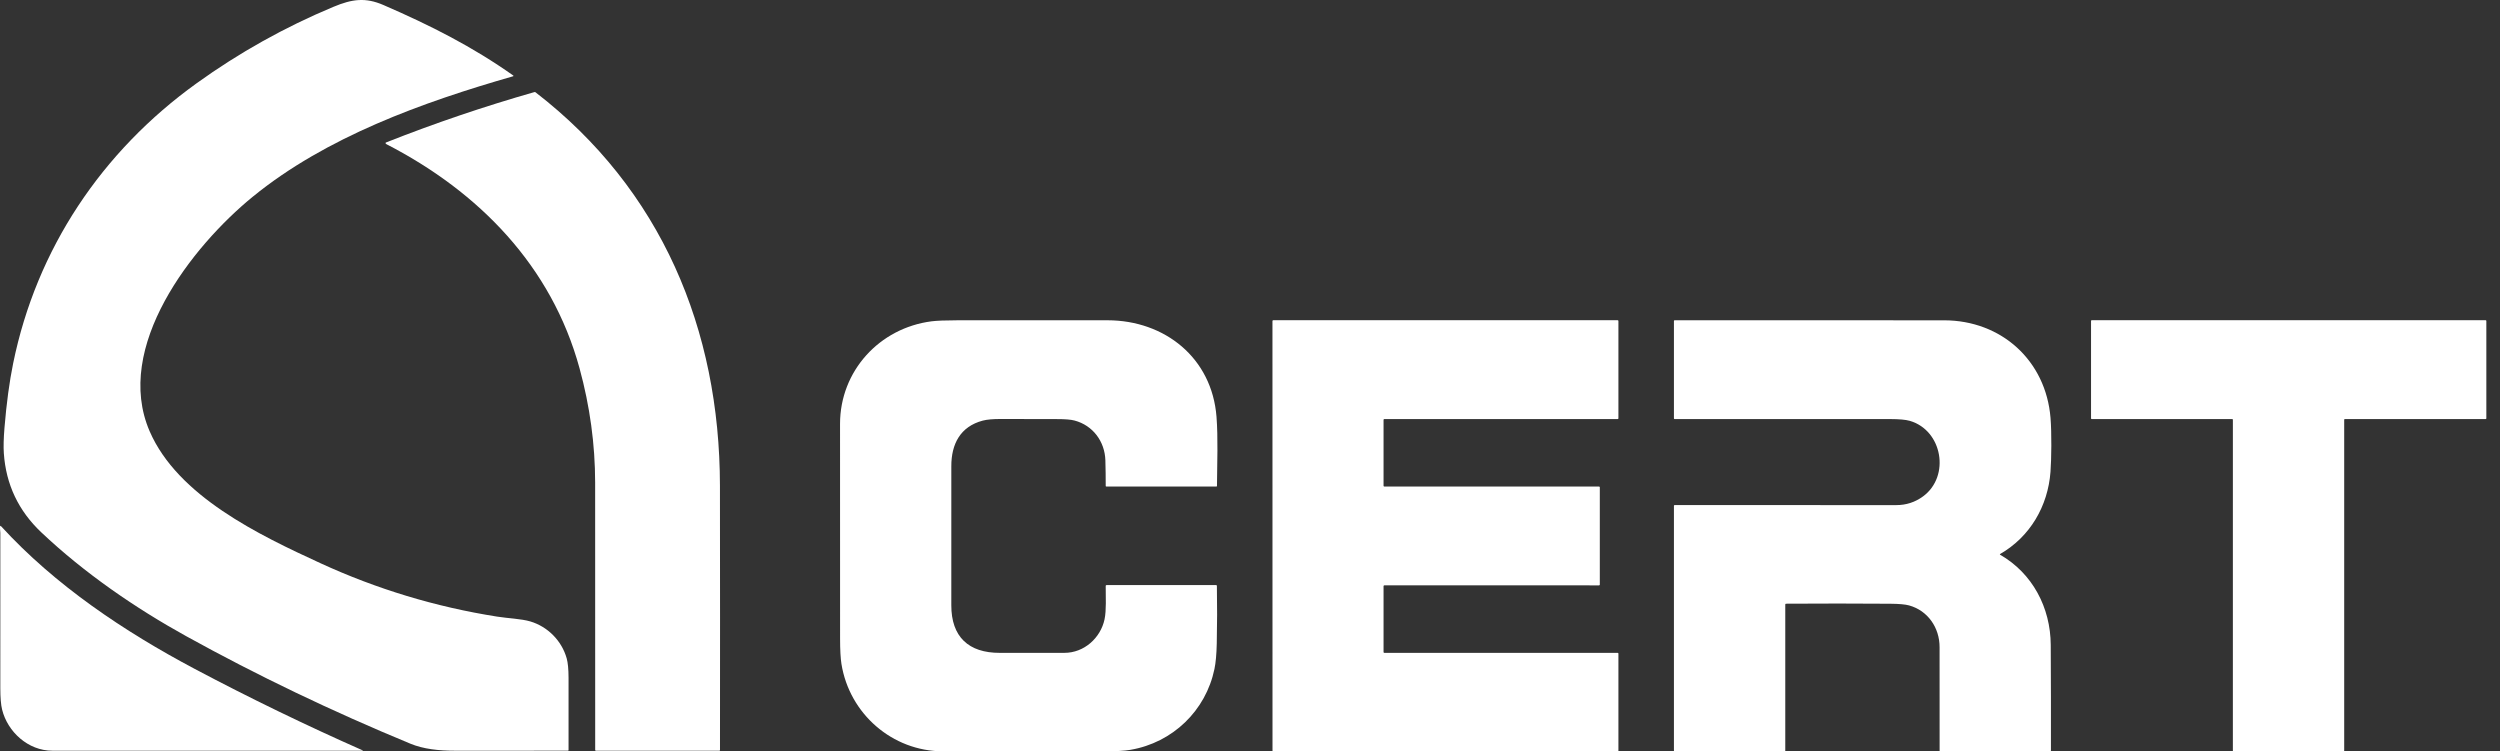
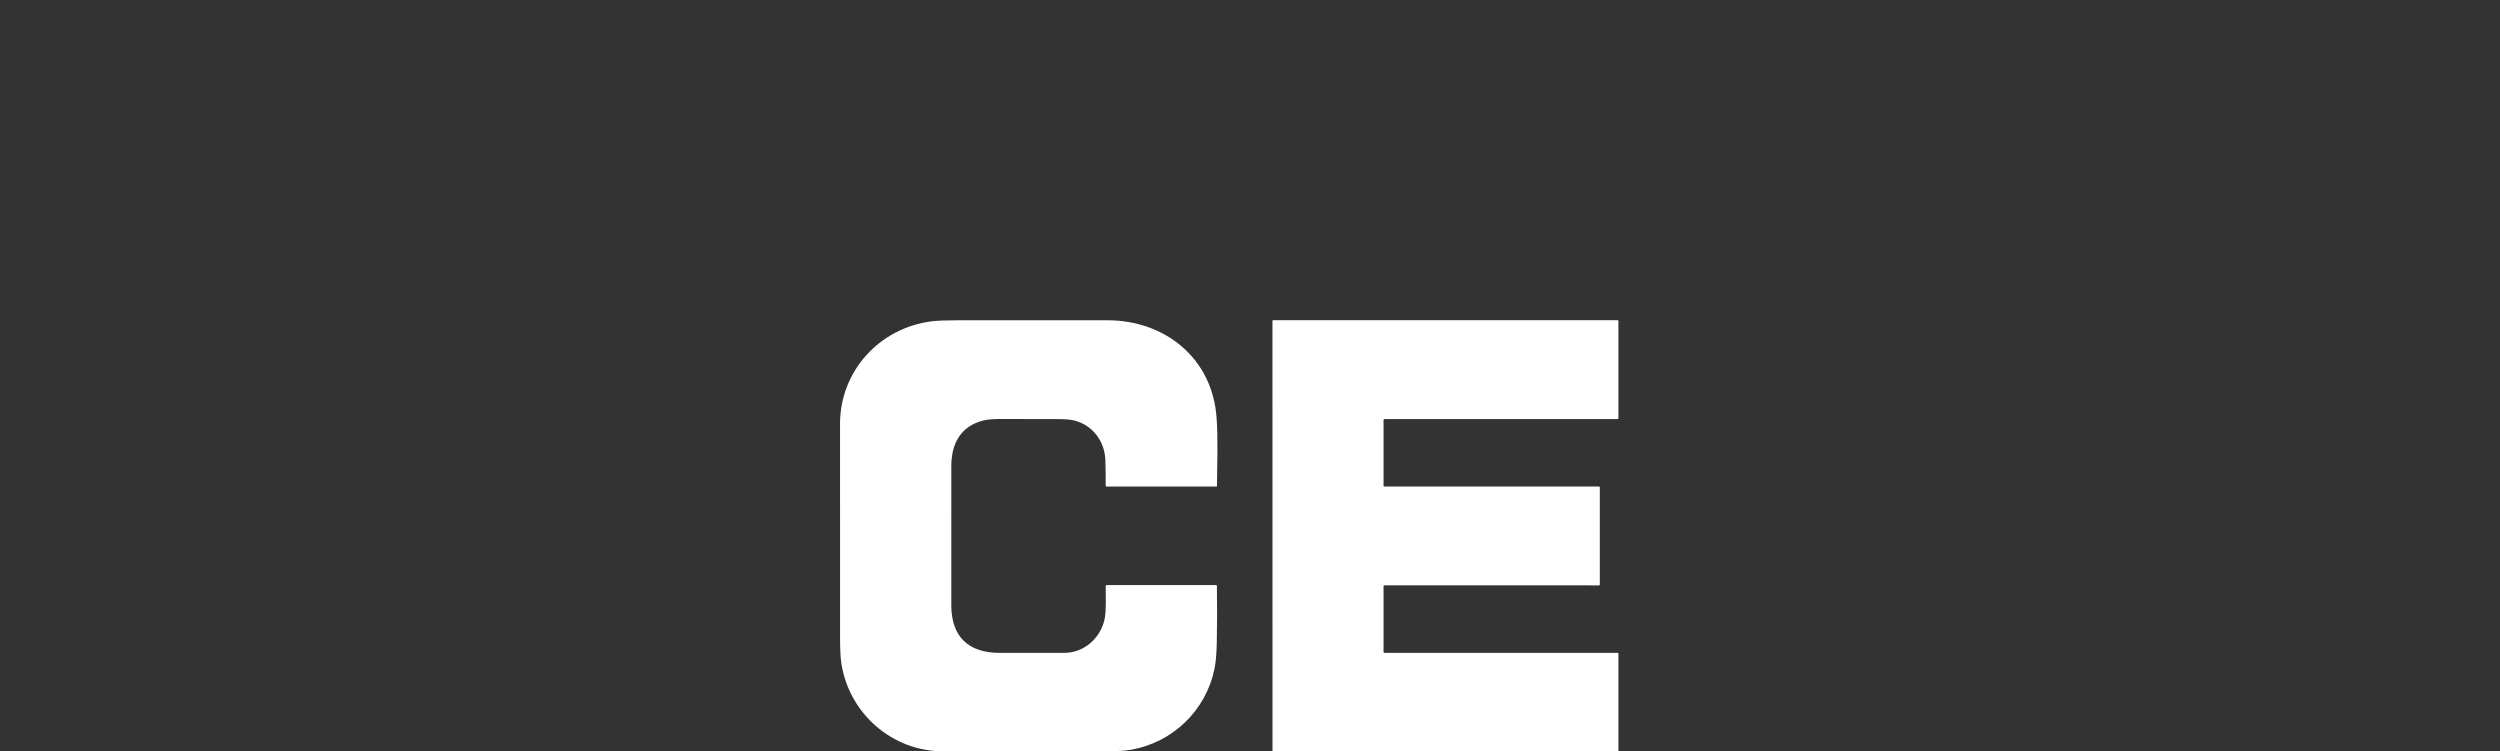
<svg xmlns="http://www.w3.org/2000/svg" width="183" height="55" viewBox="0 0 183 55" fill="none">
  <rect x="0" y="0" width="183" height="55" fill="#333333" stroke="none" />
-   <path d="M13.629 46.568C9.918 44.516 6.182 41.955 3.025 38.97C1.351 37.389 0.437 35.459 0.281 33.181C0.248 32.712 0.264 32.089 0.328 31.311C0.477 29.511 0.688 27.941 0.962 26.602C2.675 18.206 7.461 11.086 14.384 6.102C17.507 3.853 20.848 1.986 24.405 0.501C25.771 -0.069 26.744 -0.207 28.076 0.371C31.55 1.878 34.581 3.417 37.571 5.527C37.576 5.531 37.579 5.535 37.582 5.541C37.584 5.546 37.584 5.552 37.584 5.558C37.583 5.564 37.58 5.57 37.576 5.574C37.572 5.578 37.567 5.582 37.561 5.583C30.923 7.486 23.865 10.027 18.504 14.399C14.043 18.039 8.287 25.404 10.954 31.568C13.012 36.323 18.983 39.168 23.438 41.218C27.572 43.12 31.888 44.426 36.388 45.136C37.186 45.263 38.154 45.293 38.811 45.487C40.093 45.866 41.121 46.902 41.482 48.194C41.571 48.512 41.616 48.984 41.618 49.609C41.622 51.374 41.622 53.138 41.618 54.903C41.618 54.935 41.602 54.951 41.569 54.951C38.806 54.953 36.045 54.953 33.285 54.952C32.124 54.952 31 54.834 30.044 54.439C24.294 52.063 18.823 49.439 13.629 46.568Z" fill="white" />
-   <path d="M28.292 10.557C28.261 10.541 28.239 10.52 28.227 10.496C28.224 10.49 28.223 10.484 28.222 10.477C28.222 10.471 28.223 10.464 28.225 10.458C28.227 10.452 28.231 10.447 28.235 10.442C28.24 10.437 28.245 10.434 28.251 10.431C31.814 9.022 35.439 7.791 39.125 6.739C39.151 6.732 39.175 6.736 39.196 6.753C48.416 13.866 52.686 24.108 52.7 35.55C52.709 42.002 52.71 48.454 52.703 54.906C52.703 54.937 52.688 54.952 52.657 54.952H43.617C43.604 54.952 43.592 54.947 43.582 54.938C43.573 54.928 43.568 54.916 43.568 54.903C43.572 48.388 43.571 41.865 43.565 35.334C43.562 32.527 43.182 29.737 42.423 26.962C40.379 19.483 35.075 14.051 28.292 10.557Z" fill="white" />
  <path d="M69.029 54.997C65.312 54.992 62.175 52.244 61.593 48.595C61.528 48.19 61.495 47.568 61.494 46.728C61.487 41.496 61.486 36.261 61.491 31.025C61.495 27.153 64.377 24.011 68.193 23.52C68.571 23.472 69.196 23.447 70.069 23.445C73.738 23.439 77.407 23.438 81.078 23.444C85.266 23.451 88.713 26.199 89.048 30.506C89.168 32.049 89.096 33.908 89.083 35.571C89.083 35.6 89.068 35.615 89.038 35.615H80.984C80.954 35.615 80.938 35.6 80.938 35.569C80.94 34.944 80.931 34.321 80.914 33.703C80.874 32.313 80 31.14 78.656 30.783C78.39 30.712 77.962 30.677 77.372 30.678C76.007 30.678 74.641 30.675 73.276 30.67C72.693 30.668 72.246 30.708 71.934 30.79C70.292 31.227 69.634 32.505 69.637 34.126C69.642 37.517 69.642 40.908 69.636 44.299C69.631 46.612 70.895 47.795 73.189 47.79C74.761 47.787 76.334 47.787 77.907 47.789C79.365 47.792 80.564 46.69 80.852 45.338C80.995 44.664 80.934 43.692 80.938 42.892C80.938 42.874 80.945 42.857 80.958 42.845C80.97 42.832 80.987 42.825 81.005 42.825H89.017C89.032 42.825 89.047 42.832 89.058 42.843C89.07 42.854 89.076 42.869 89.076 42.884C89.101 44.287 89.098 45.694 89.067 47.108C89.049 47.894 88.993 48.515 88.898 48.969C88.266 52.019 85.844 54.357 82.756 54.886C82.33 54.959 81.705 54.996 80.883 54.996C76.932 55.001 72.98 55.001 69.029 54.997Z" fill="white" />
  <path d="M101.276 42.901V47.735C101.276 47.749 101.282 47.763 101.292 47.773C101.302 47.783 101.315 47.789 101.33 47.789H118.415C118.429 47.789 118.443 47.794 118.453 47.804C118.463 47.814 118.468 47.828 118.468 47.842V54.946C118.468 54.953 118.467 54.96 118.464 54.966C118.462 54.973 118.458 54.978 118.453 54.983C118.448 54.988 118.442 54.992 118.435 54.995C118.429 54.998 118.422 54.999 118.415 54.999H93.2C93.193 54.999 93.186 54.998 93.18 54.995C93.173 54.992 93.168 54.988 93.163 54.983C93.158 54.978 93.154 54.973 93.151 54.966C93.148 54.96 93.147 54.953 93.147 54.946L93.144 23.495C93.144 23.48 93.15 23.467 93.16 23.457C93.17 23.447 93.183 23.441 93.198 23.441H118.415C118.429 23.441 118.443 23.447 118.453 23.457C118.463 23.467 118.468 23.48 118.468 23.495V30.622C118.468 30.636 118.463 30.65 118.453 30.66C118.443 30.67 118.429 30.675 118.415 30.675H101.33C101.315 30.675 101.302 30.681 101.292 30.691C101.282 30.701 101.276 30.715 101.276 30.729V35.562C101.276 35.576 101.282 35.589 101.292 35.599C101.302 35.609 101.315 35.615 101.33 35.615H117.053C117.067 35.615 117.08 35.62 117.09 35.631C117.1 35.641 117.106 35.654 117.106 35.668V42.795C117.106 42.81 117.1 42.823 117.09 42.833C117.08 42.843 117.067 42.849 117.053 42.849L101.33 42.848C101.315 42.848 101.302 42.854 101.292 42.864C101.282 42.874 101.276 42.887 101.276 42.901Z" fill="white" />
-   <path d="M140.772 36.332C142.771 34.861 142.189 31.495 139.791 30.804C139.495 30.72 139.02 30.677 138.365 30.676C133.102 30.674 127.841 30.674 122.58 30.676C122.567 30.676 122.555 30.671 122.546 30.662C122.537 30.653 122.532 30.64 122.532 30.627V23.489C122.532 23.477 122.537 23.465 122.546 23.456C122.554 23.447 122.566 23.442 122.579 23.442C129.148 23.439 135.724 23.441 142.308 23.447C146.504 23.451 149.756 26.396 150.098 30.588C150.188 31.697 150.167 33.578 150.096 34.537C149.909 37.047 148.602 39.294 146.405 40.556C146.401 40.559 146.398 40.562 146.396 40.566C146.393 40.57 146.392 40.575 146.392 40.58C146.392 40.584 146.393 40.589 146.396 40.593C146.398 40.597 146.401 40.601 146.405 40.603C148.783 41.971 150.098 44.477 150.114 47.21C150.129 49.794 150.133 52.37 150.128 54.939C150.128 54.98 150.107 55 150.067 55L142.027 54.999C141.995 54.999 141.98 54.983 141.98 54.952C141.978 52.421 141.977 49.893 141.977 47.368C141.977 45.947 141.119 44.697 139.746 44.317C139.467 44.24 139.011 44.199 138.378 44.194C135.832 44.175 133.287 44.174 130.742 44.191C130.702 44.191 130.682 44.212 130.682 44.252V54.952C130.682 54.983 130.666 54.999 130.635 54.999H122.579C122.566 54.999 122.554 54.994 122.546 54.985C122.537 54.977 122.532 54.965 122.532 54.952V37.02C122.532 37.008 122.537 36.995 122.546 36.986C122.555 36.977 122.567 36.972 122.58 36.972C127.982 36.973 133.392 36.974 138.808 36.974C139.536 36.974 140.191 36.76 140.772 36.332Z" fill="white" />
-   <path d="M171.595 30.723V54.951C171.595 54.964 171.59 54.976 171.581 54.985C171.572 54.994 171.56 54.999 171.548 54.999L163.493 55C163.481 55 163.469 54.995 163.46 54.986C163.451 54.977 163.446 54.965 163.446 54.952L163.447 30.723C163.447 30.71 163.441 30.698 163.432 30.689C163.423 30.68 163.411 30.675 163.399 30.675H153.112C153.1 30.675 153.087 30.67 153.078 30.661C153.07 30.652 153.064 30.64 153.064 30.628V23.489C153.064 23.476 153.07 23.464 153.078 23.455C153.087 23.446 153.1 23.441 153.112 23.441H181.952C181.965 23.441 181.977 23.446 181.986 23.455C181.995 23.464 182 23.476 182 23.489V30.628C182 30.64 181.995 30.652 181.986 30.661C181.977 30.67 181.965 30.675 181.952 30.675H171.643C171.631 30.675 171.618 30.68 171.609 30.689C171.601 30.698 171.595 30.71 171.595 30.723Z" fill="white" />
-   <path d="M26.556 54.93C26.558 54.931 26.56 54.933 26.561 54.936C26.563 54.938 26.563 54.941 26.563 54.944C26.562 54.946 26.561 54.949 26.558 54.95C26.556 54.952 26.554 54.953 26.551 54.952C18.98 54.952 11.406 54.952 3.83 54.952C2.054 54.952 0.555 53.566 0.155 51.944C0.067 51.591 0.024 51.065 0.024 50.366C0.025 46.581 0.026 42.796 0.025 39.012C0.025 38.905 -0.015 38.685 0.006 38.536C0.015 38.483 0.037 38.476 0.074 38.516C4.027 42.837 9.091 46.227 14.243 48.958C18.267 51.091 22.371 53.081 26.556 54.93Z" fill="white" />
</svg>